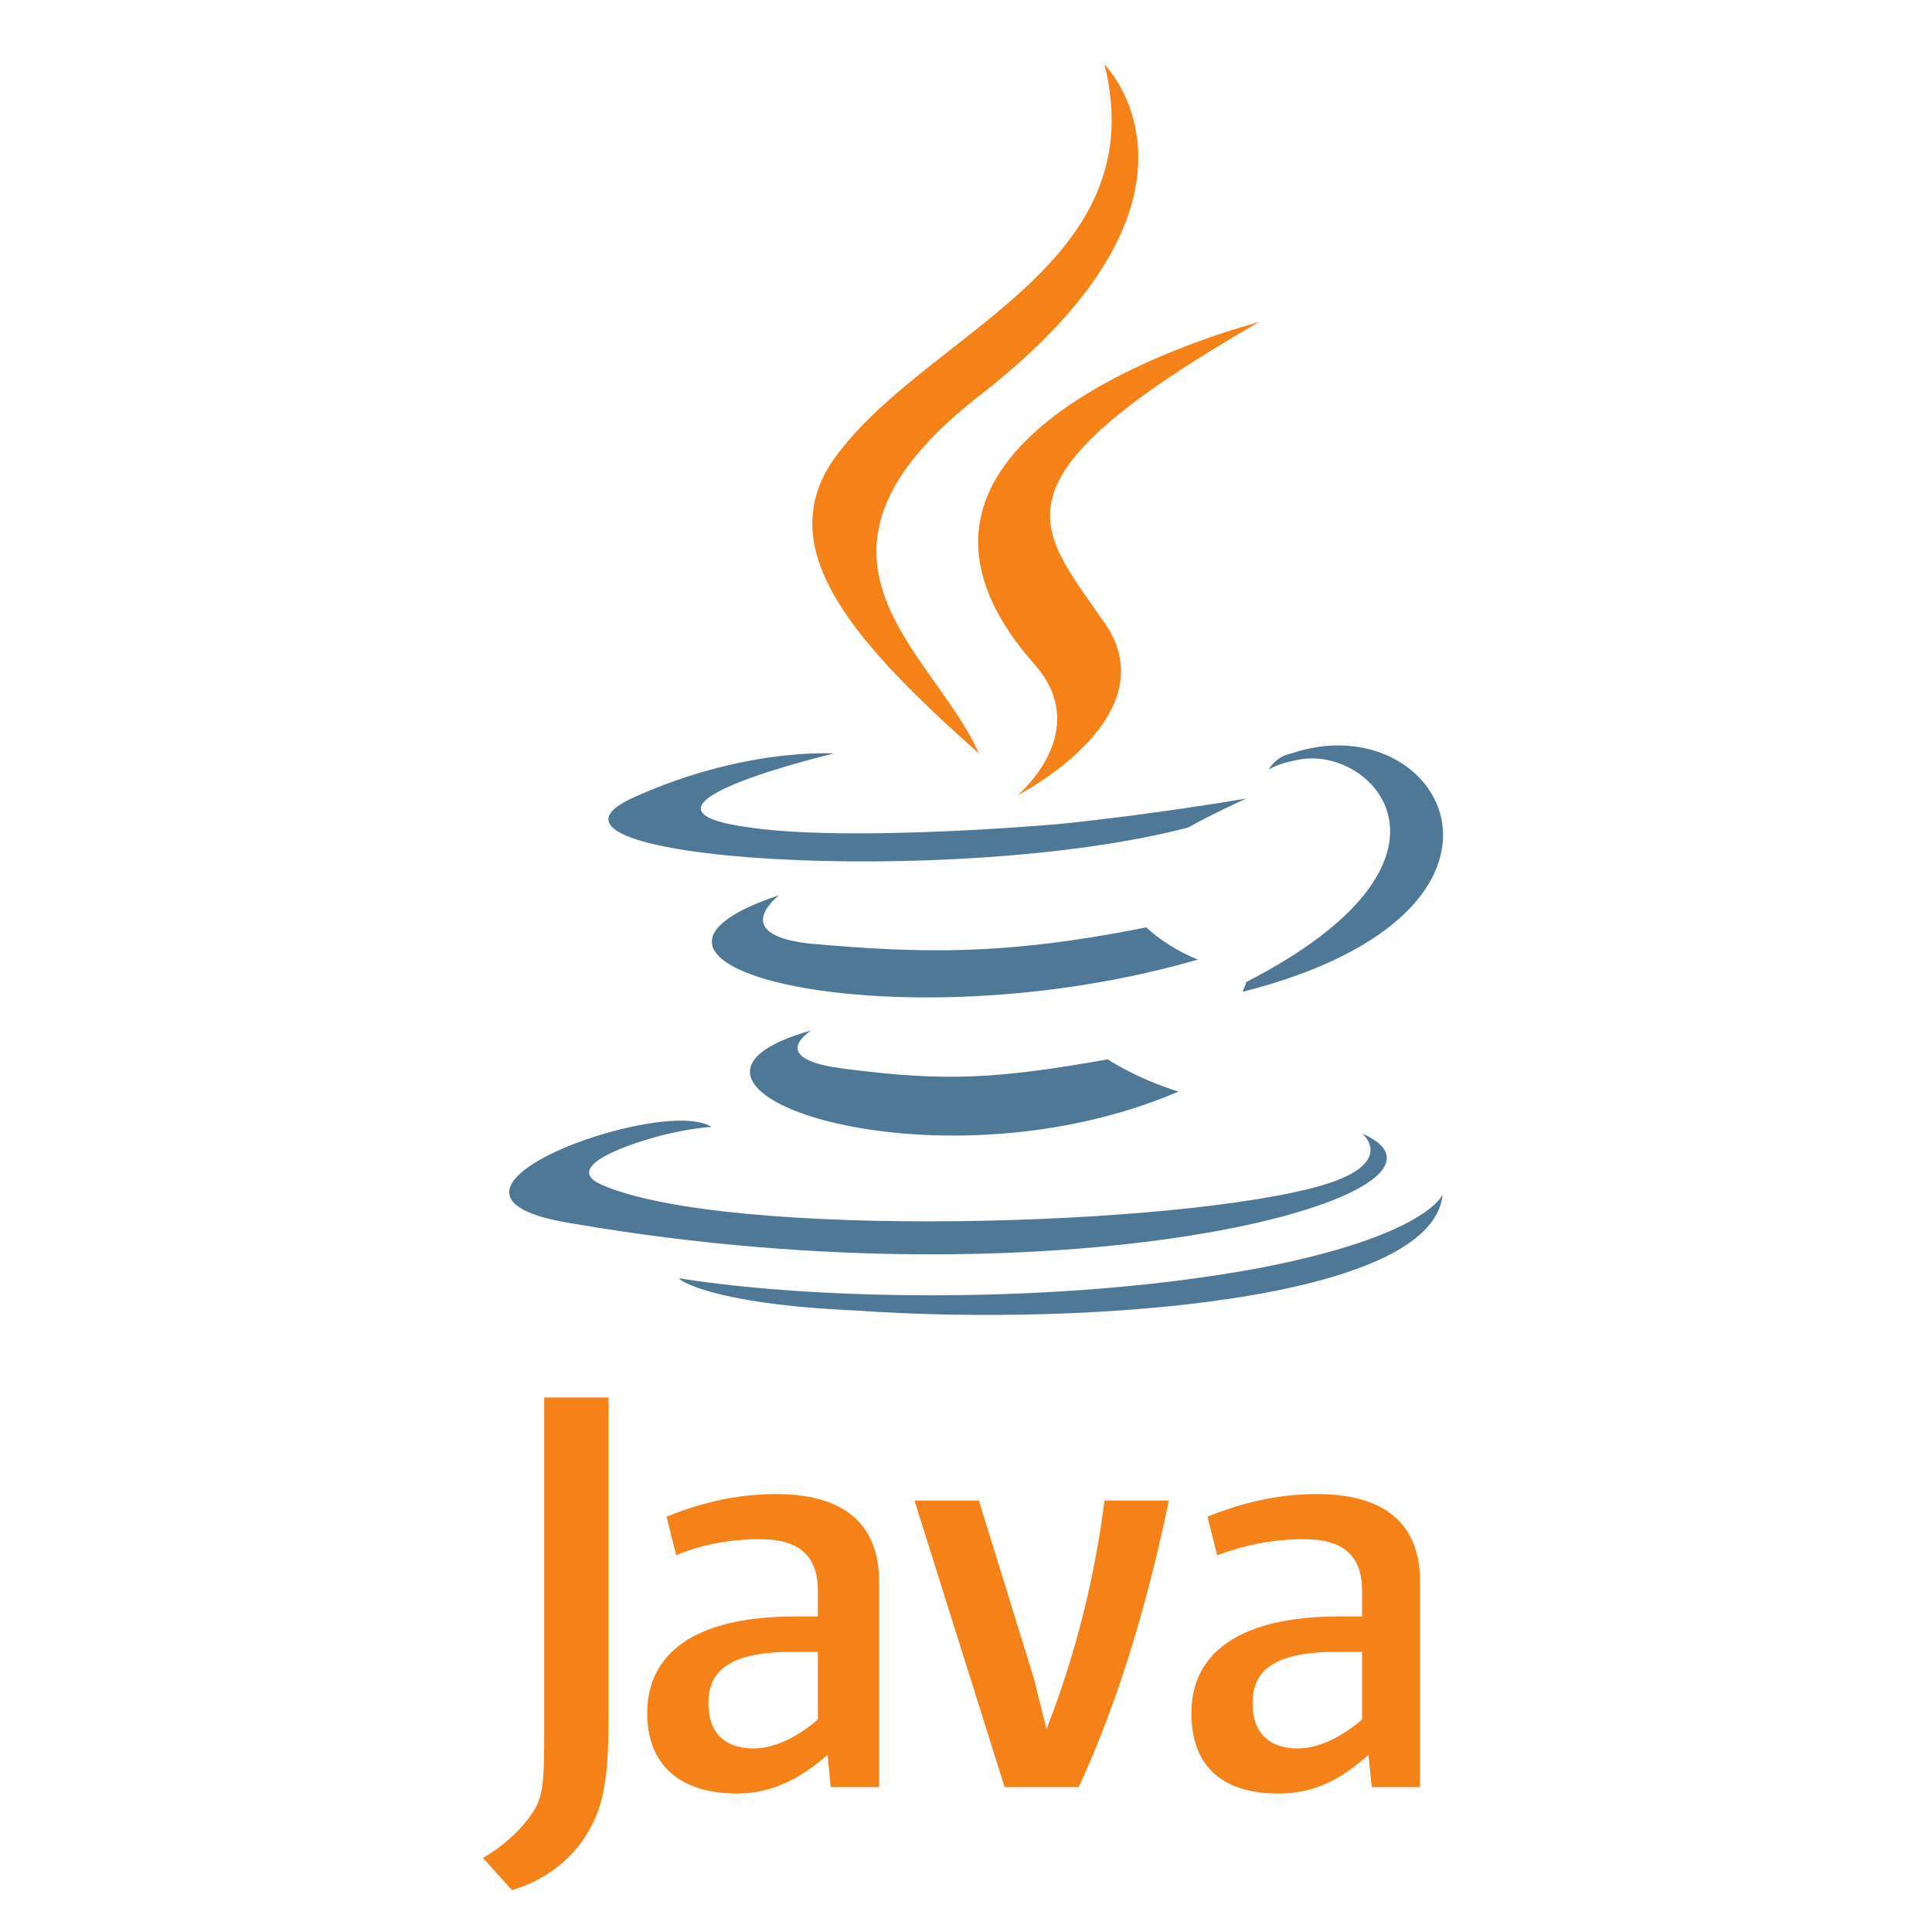
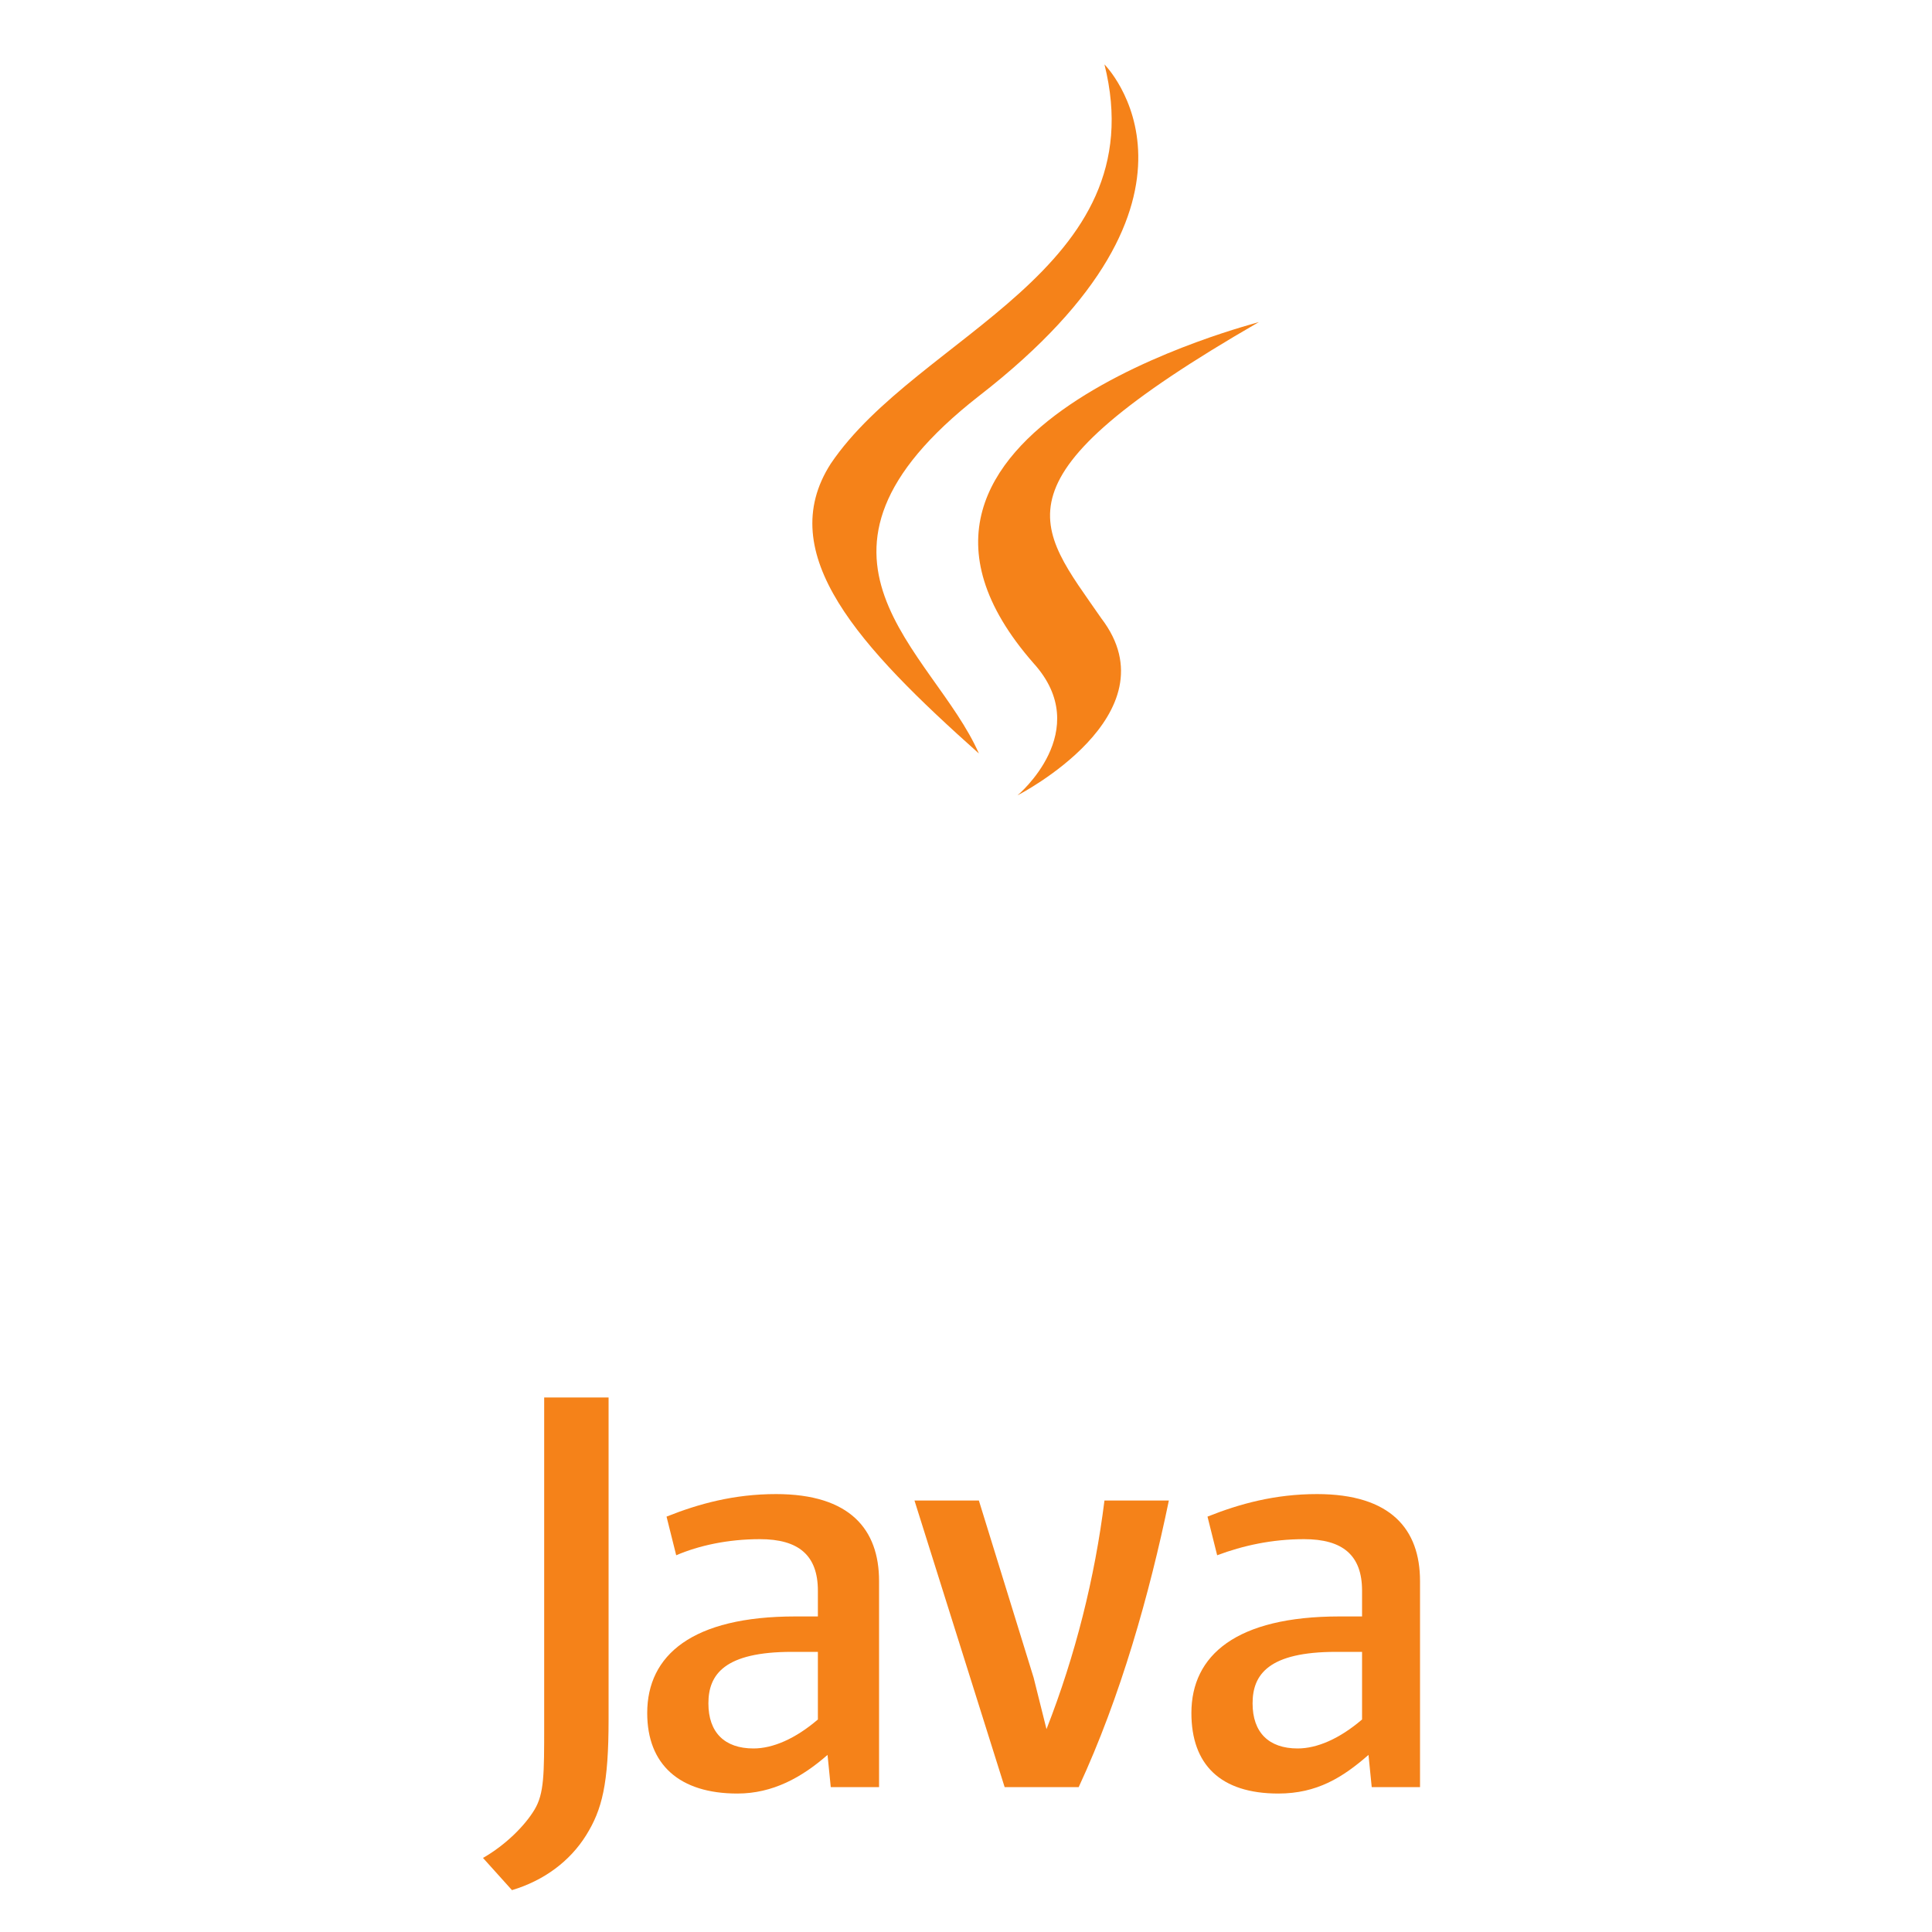
<svg xmlns="http://www.w3.org/2000/svg" version="1.1" id="Layer_1" x="0px" y="0px" viewBox="0 0 60 60" style="enable-background:new 0 0 60 60;" xml:space="preserve">
  <style type="text/css">
	.st0{fill:#4E7896;}
	.st1{fill:#F58219;}
</style>
-   <path class="st0" d="M25.2,32c0,0-1.5,0.9,1.1,1.2c3.1,0.4,4.7,0.3,8.1-0.3c0,0,0.9,0.6,2.2,1C28.9,37.2,19.1,33.7,25.2,32L25.2,32z   M24.2,27.8c0,0-1.6,1.2,0.9,1.5c3.4,0.3,6,0.4,10.5-0.5c0,0,0.6,0.6,1.6,1C27.9,32.5,17.6,30,24.2,27.8L24.2,27.8z M42.3,35.2  c0,0,1.1,0.9-1.2,1.6c-4.4,1.3-18.5,1.7-22.4,0c-1.4-0.6,1.2-1.4,2.1-1.6c0.9-0.2,1.3-0.2,1.3-0.2c-1.5-1-10.1,2.1-4.3,3  C33.5,40.7,46.4,37,42.3,35.2L42.3,35.2z M25.9,23.4c0,0-7.2,1.7-2.6,2.3c2,0.3,5.8,0.2,9.5-0.1c3-0.3,5.9-0.8,5.9-0.8  s-1.1,0.5-1.8,0.9c-7.3,1.9-21.3,1-17.3-0.9C23.1,23.2,25.9,23.4,25.9,23.4L25.9,23.4z M38.7,30.5c7.4-3.8,3.9-7.4,1.6-6.9  c-0.6,0.1-0.9,0.3-0.9,0.3s0.2-0.4,0.7-0.5c4.7-1.6,8.3,4.9-1.5,7.4C38.6,30.7,38.7,30.6,38.7,30.5L38.7,30.5z M26.6,40.7  c7.1,0.5,17.9-0.3,18.2-3.6c0,0-0.5,1.3-5.8,2.3c-6,1.1-13.5,1-17.9,0.3C21,39.7,22,40.5,26.6,40.7L26.6,40.7z" />
-   <path class="st1" d="M34.3,2c0,0,4.1,4.1-3.9,10.3c-6.4,5-1.4,7.9,0,11.1c-3.7-3.3-6.4-6.2-4.6-9C28.5,10.4,35.9,8.4,34.3,2L34.3,2z   M32.1,20.6c1.9,2.1-0.5,4.1-0.5,4.1s4.9-2.5,2.6-5.5c-2-2.9-3.6-4.3,4.9-9.2C39.2,10,25.7,13.3,32.1,20.6L32.1,20.6z M27.3,55.5  v-6.4c0-1.6-0.9-2.7-3.2-2.7c-1.3,0-2.4,0.3-3.4,0.7l0.3,1.2c0.7-0.3,1.6-0.5,2.6-0.5c1.2,0,1.8,0.5,1.8,1.6v0.8h-0.7  c-3.2,0-4.6,1.2-4.6,3c0,1.6,1,2.5,2.8,2.5c1.1,0,2-0.5,2.8-1.2l0.1,1H27.3L27.3,55.5z M25.4,53.4c-0.7,0.6-1.4,0.9-2,0.9  c-0.9,0-1.4-0.5-1.4-1.4s0.5-1.6,2.6-1.6h0.8V53.4L25.4,53.4z M33.5,55.5h-2.3l-2.8-8.9h2l1.7,5.5l0.4,1.6c0.9-2.3,1.5-4.7,1.8-7.1  h2C35.7,49.5,34.8,52.7,33.5,55.5L33.5,55.5z M44.1,55.5v-6.4c0-1.6-0.9-2.7-3.2-2.7c-1.3,0-2.4,0.3-3.4,0.7l0.3,1.2  c0.8-0.3,1.7-0.5,2.7-0.5c1.2,0,1.8,0.5,1.8,1.6v0.8h-0.7c-3.2,0-4.6,1.2-4.6,3c0,1.6,0.9,2.5,2.7,2.5c1.2,0,2-0.5,2.8-1.2l0.1,1  H44.1L44.1,55.5z M42.3,53.4c-0.7,0.6-1.4,0.9-2,0.9c-0.9,0-1.4-0.5-1.4-1.4s0.5-1.6,2.6-1.6h0.8V53.4L42.3,53.4z M18.2,57  c-0.5,0.8-1.3,1.4-2.3,1.7l-0.9-1c0.7-0.4,1.3-1,1.6-1.5c0.3-0.5,0.3-1.1,0.3-2.6V43.4h2v10C18.9,55.4,18.7,56.2,18.2,57L18.2,57z" />
+   <path class="st1" d="M34.3,2c0,0,4.1,4.1-3.9,10.3c-6.4,5-1.4,7.9,0,11.1c-3.7-3.3-6.4-6.2-4.6-9C28.5,10.4,35.9,8.4,34.3,2L34.3,2z   M32.1,20.6c1.9,2.1-0.5,4.1-0.5,4.1s4.9-2.5,2.6-5.5c-2-2.9-3.6-4.3,4.9-9.2C39.2,10,25.7,13.3,32.1,20.6L32.1,20.6z M27.3,55.5  v-6.4c0-1.6-0.9-2.7-3.2-2.7c-1.3,0-2.4,0.3-3.4,0.7l0.3,1.2c0.7-0.3,1.6-0.5,2.6-0.5c1.2,0,1.8,0.5,1.8,1.6v0.8h-0.7  c-3.2,0-4.6,1.2-4.6,3c0,1.6,1,2.5,2.8,2.5c1.1,0,2-0.5,2.8-1.2l0.1,1H27.3L27.3,55.5z M25.4,53.4c-0.7,0.6-1.4,0.9-2,0.9  c-0.9,0-1.4-0.5-1.4-1.4s0.5-1.6,2.6-1.6h0.8V53.4L25.4,53.4z M33.5,55.5h-2.3l-2.8-8.9h2l1.7,5.5l0.4,1.6c0.9-2.3,1.5-4.7,1.8-7.1  h2C35.7,49.5,34.8,52.7,33.5,55.5z M44.1,55.5v-6.4c0-1.6-0.9-2.7-3.2-2.7c-1.3,0-2.4,0.3-3.4,0.7l0.3,1.2  c0.8-0.3,1.7-0.5,2.7-0.5c1.2,0,1.8,0.5,1.8,1.6v0.8h-0.7c-3.2,0-4.6,1.2-4.6,3c0,1.6,0.9,2.5,2.7,2.5c1.2,0,2-0.5,2.8-1.2l0.1,1  H44.1L44.1,55.5z M42.3,53.4c-0.7,0.6-1.4,0.9-2,0.9c-0.9,0-1.4-0.5-1.4-1.4s0.5-1.6,2.6-1.6h0.8V53.4L42.3,53.4z M18.2,57  c-0.5,0.8-1.3,1.4-2.3,1.7l-0.9-1c0.7-0.4,1.3-1,1.6-1.5c0.3-0.5,0.3-1.1,0.3-2.6V43.4h2v10C18.9,55.4,18.7,56.2,18.2,57L18.2,57z" />
</svg>